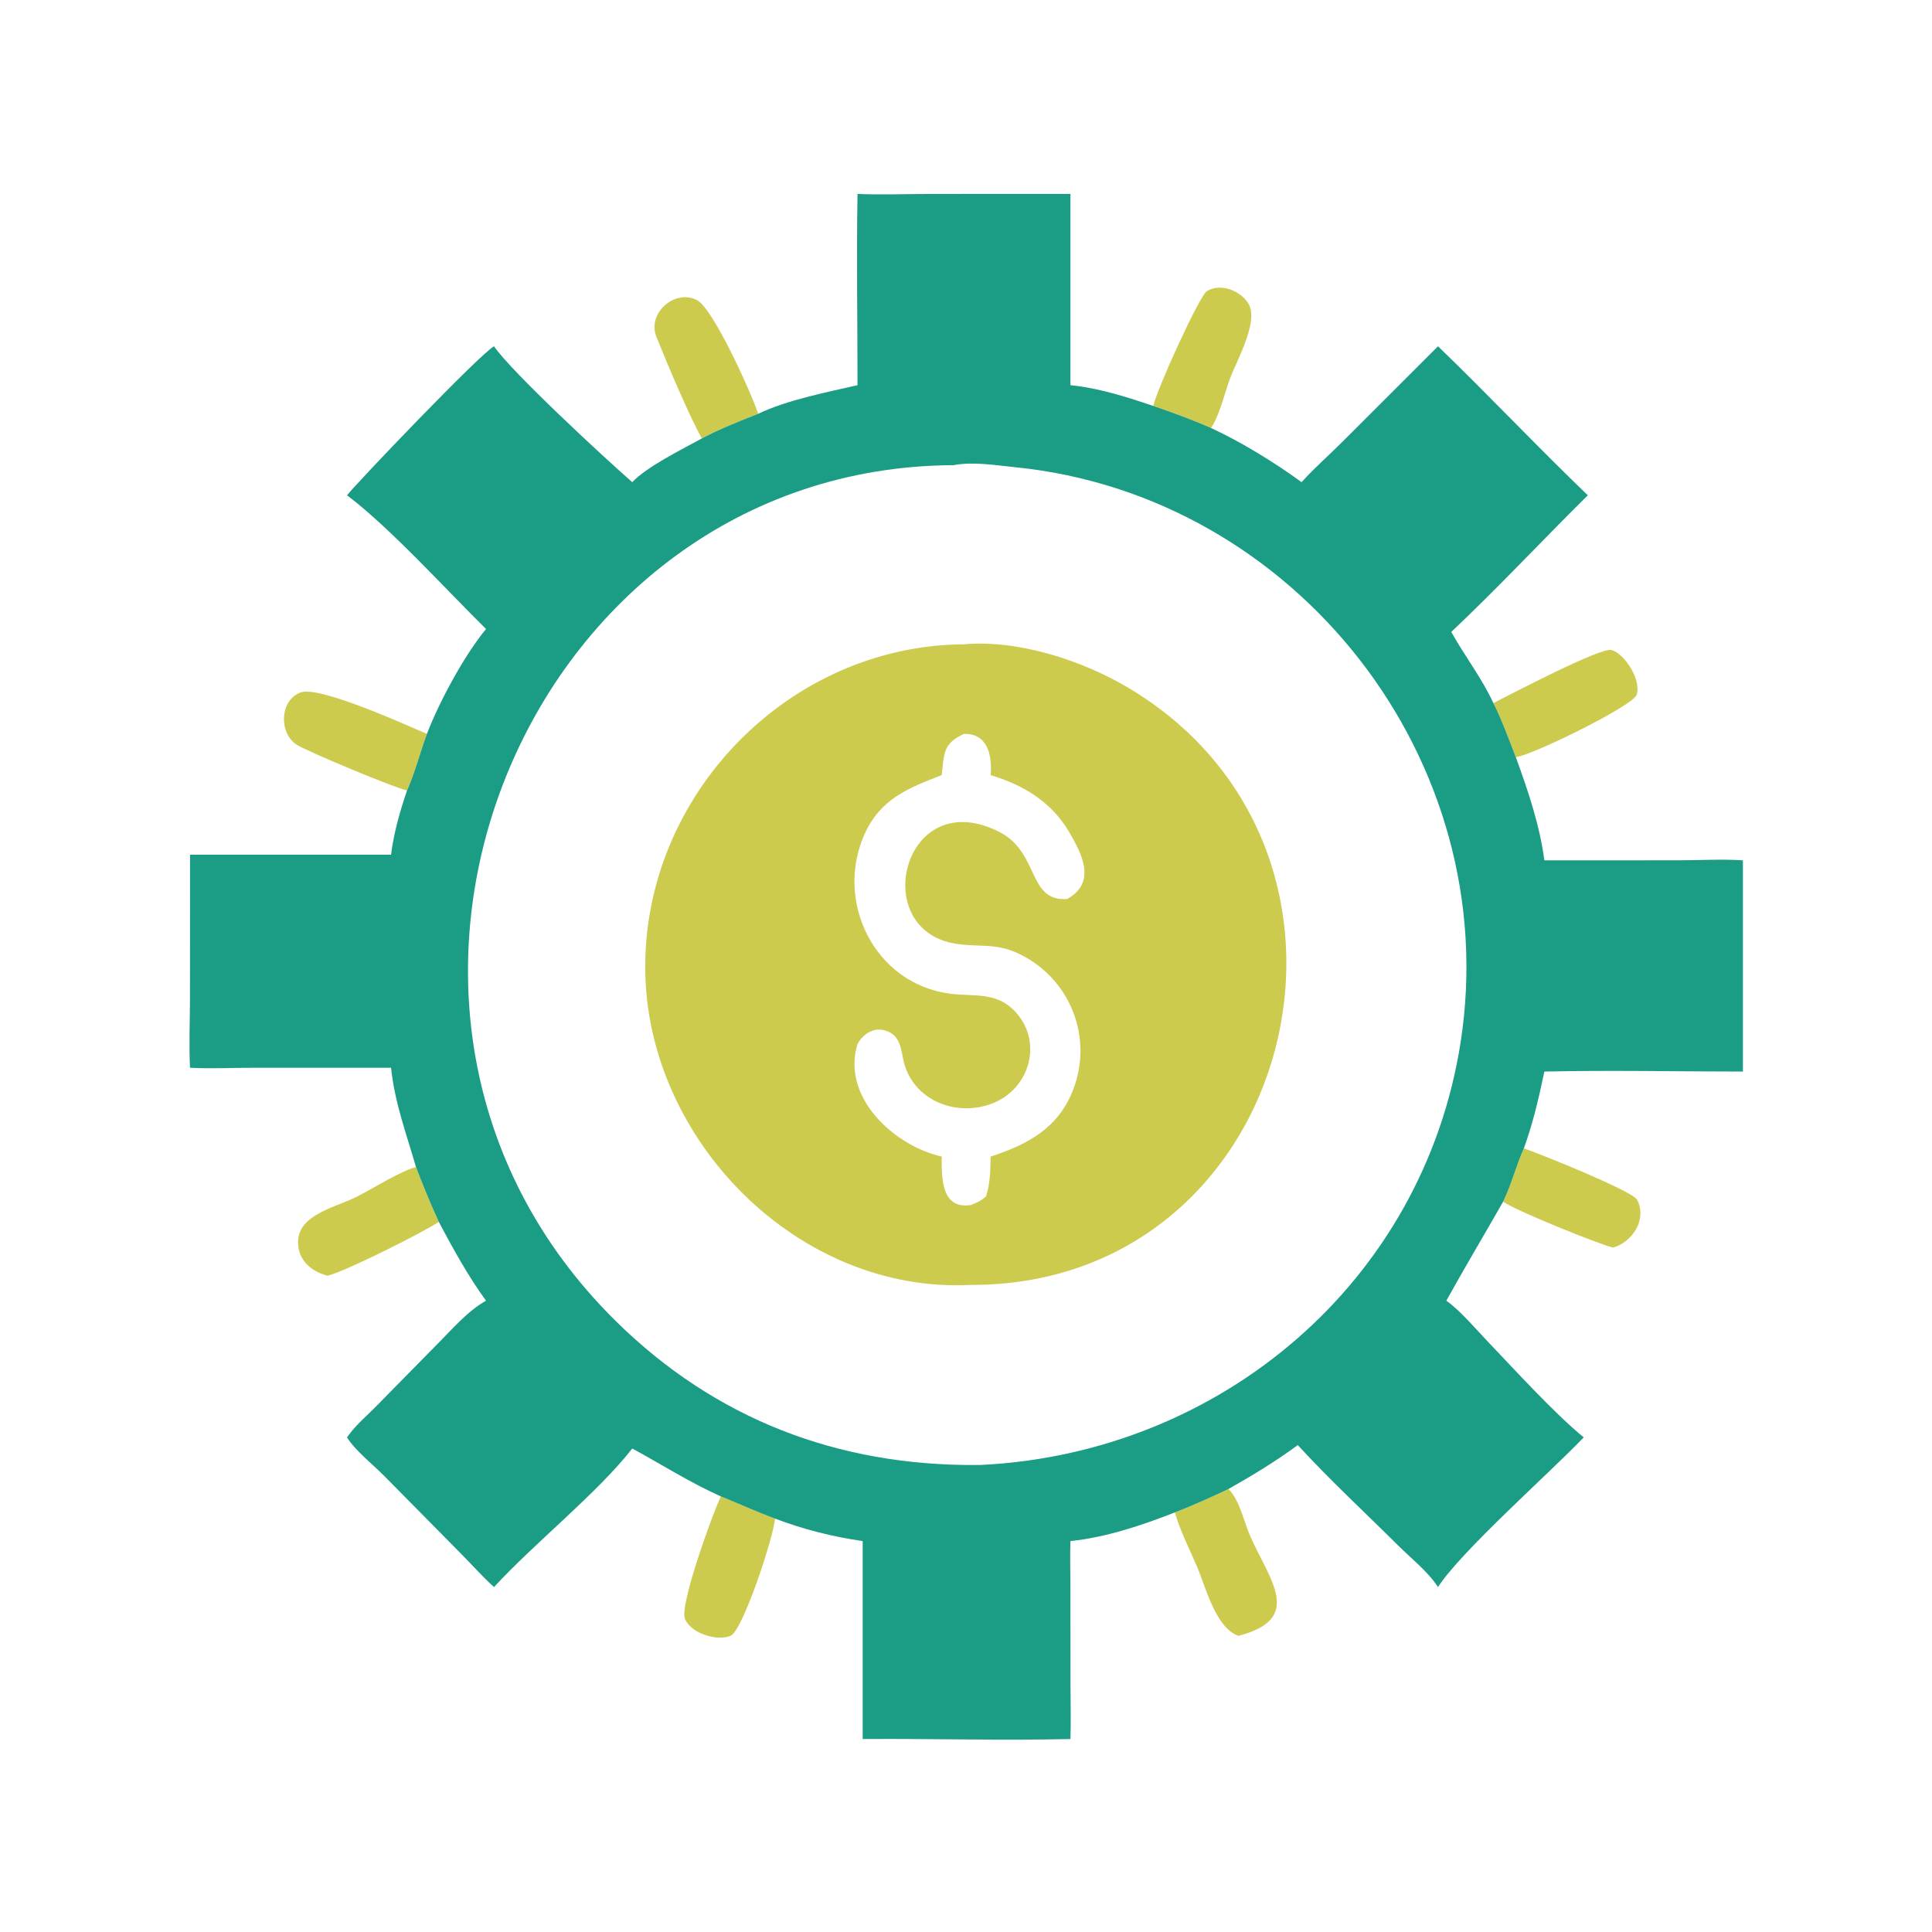
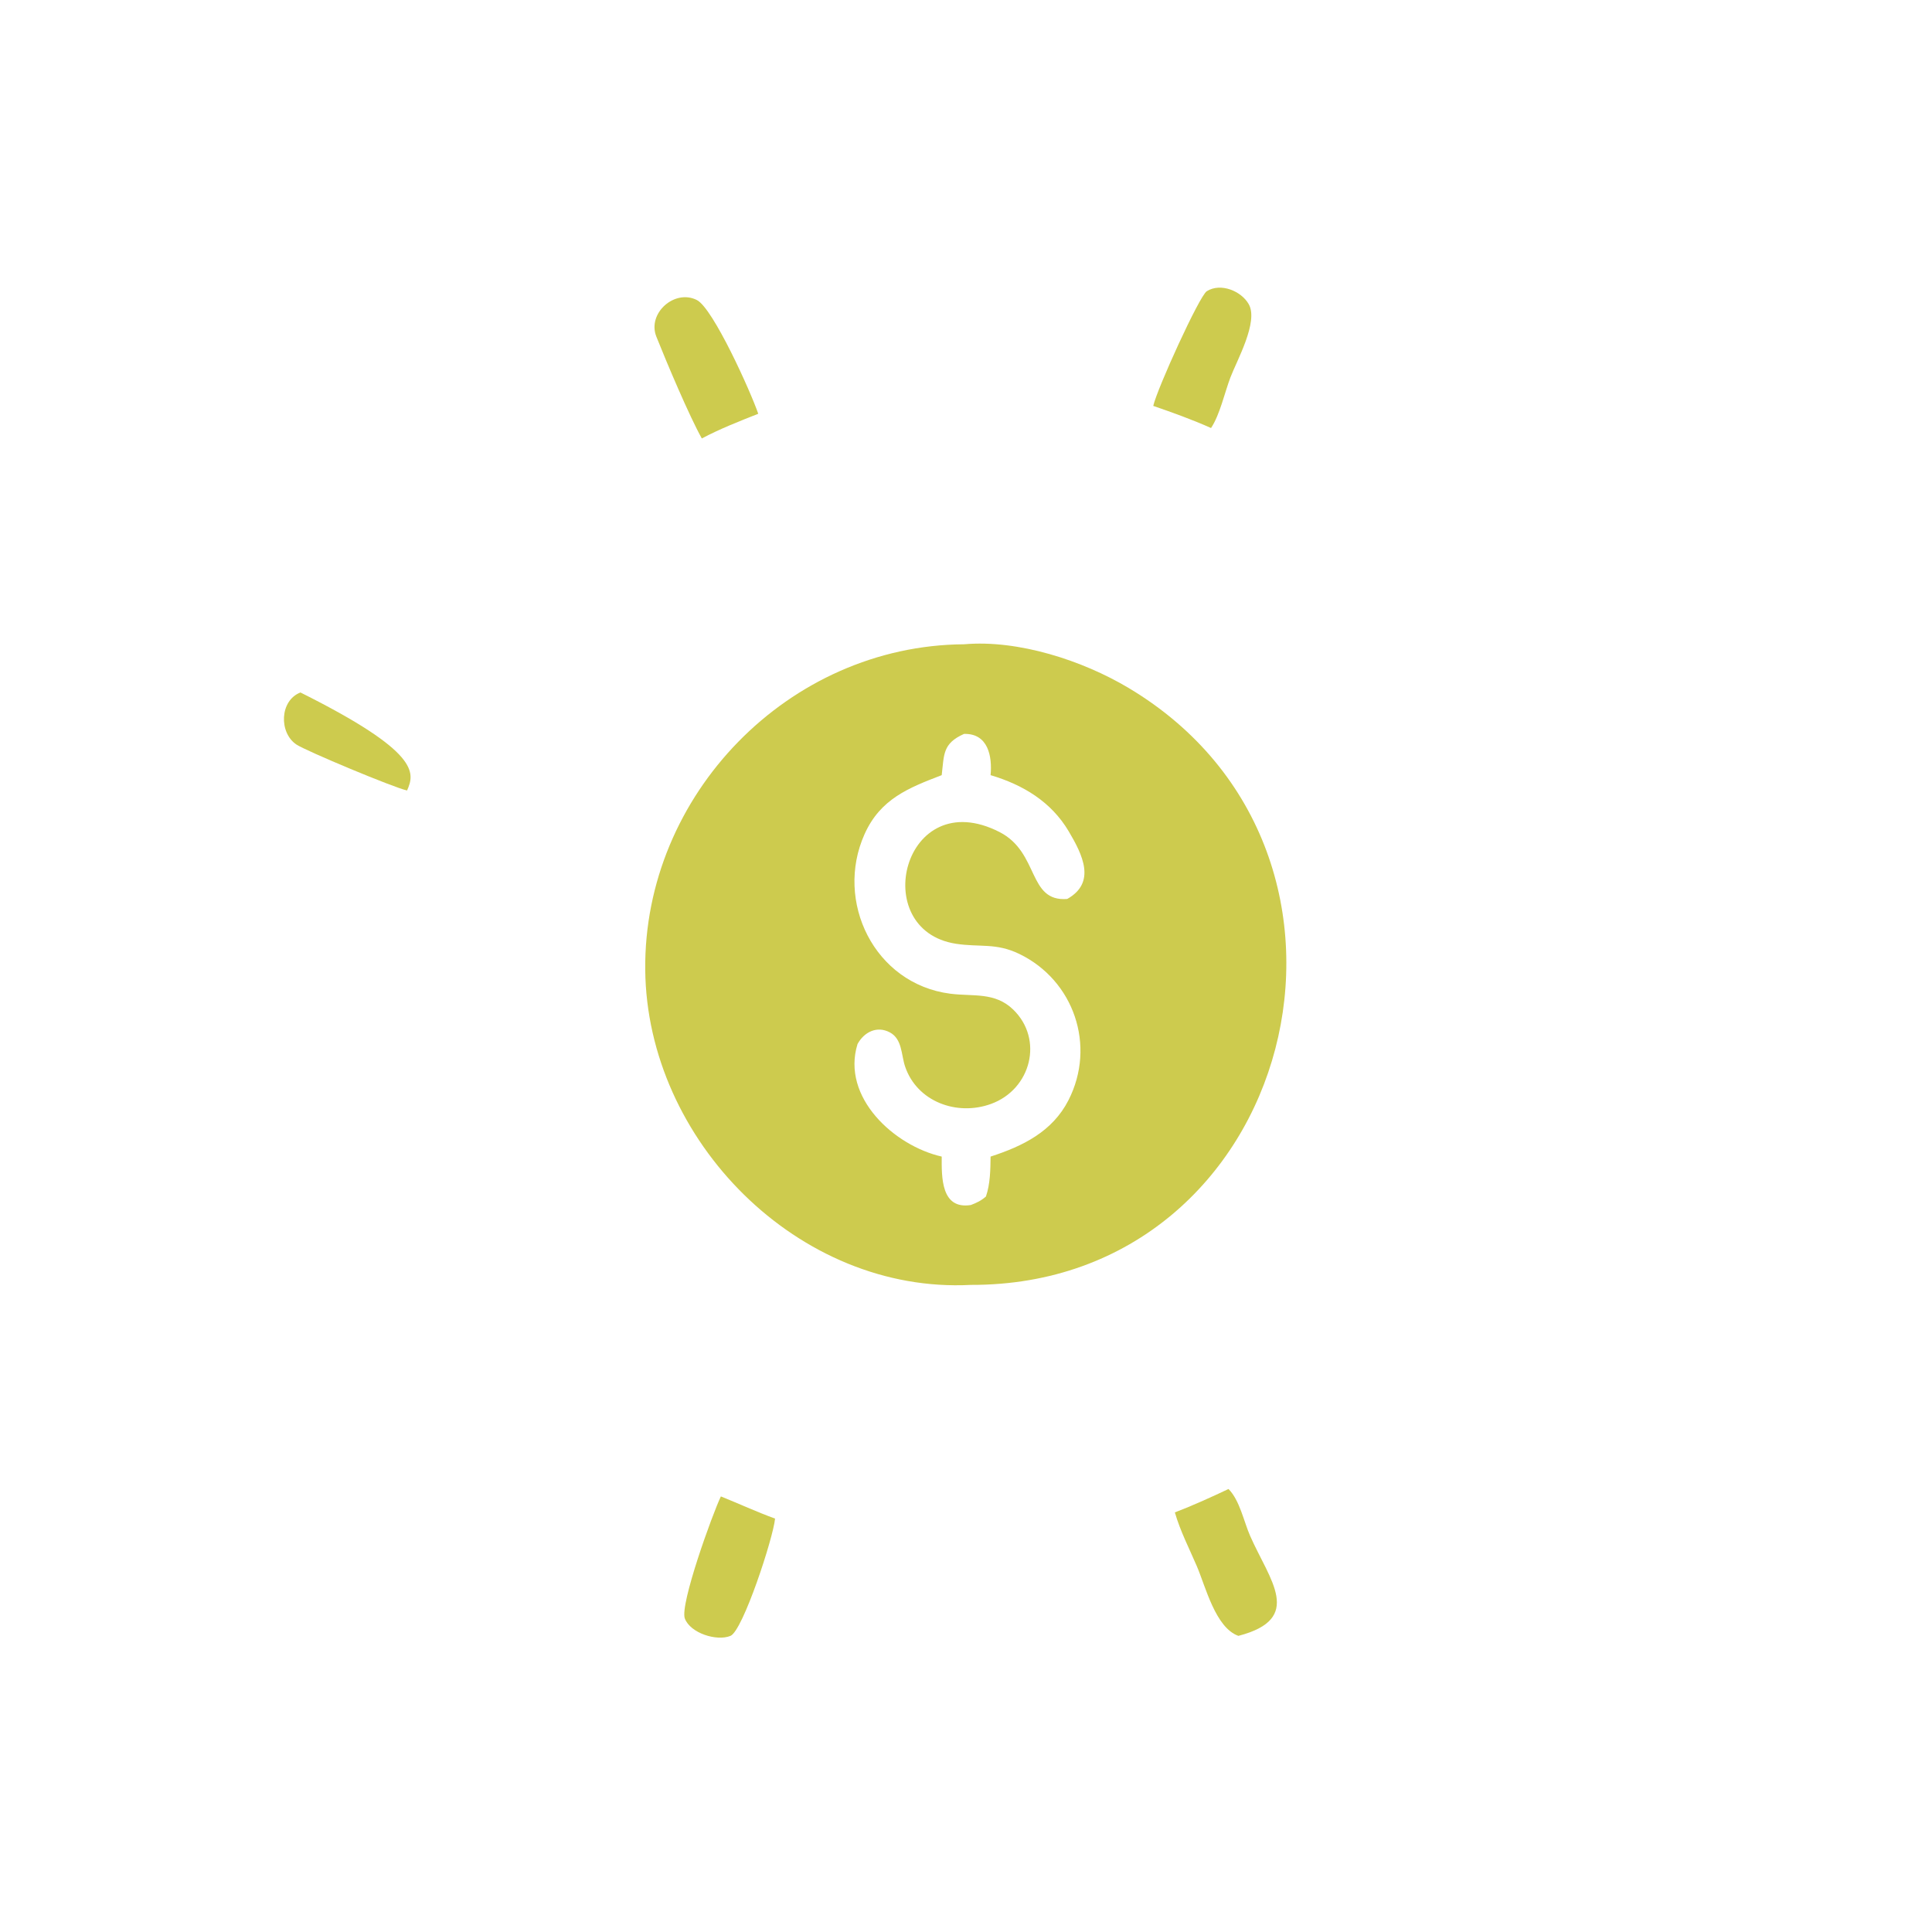
<svg xmlns="http://www.w3.org/2000/svg" width="1024" height="1024">
-   <path fill="#CDCB4E" transform="scale(2 2)" d="M403.841 304.321C408.505 305.923 432.674 315.674 433.848 317.94C436.549 323.149 432.649 329.108 427.501 330.631C424.019 329.87 400.526 320.387 398.367 318.418C400.557 313.861 401.785 308.923 403.841 304.321Z" />
  <path fill="#CDCB4E" transform="scale(2 2)" d="M305.623 107.568C306.643 103.019 317.84 78.414 319.815 77.171C323.466 74.874 328.949 77.087 330.942 80.634C333.56 85.291 327.758 95.573 326.058 100.064C324.54 104.075 323.276 109.913 320.939 113.431C316.023 111.233 310.721 109.318 305.623 107.568Z" />
  <path fill="#CDCB4E" transform="scale(2 2)" d="M191.04 396.565C195.834 398.497 200.545 400.677 205.4 402.445C204.923 407.558 196.863 432.175 193.584 433.524C189.957 435.016 182.96 432.819 181.489 428.925C180.107 425.266 188.812 401.201 191.04 396.565Z" />
  <path fill="#CDCB4E" transform="scale(2 2)" d="M185.989 116.194C182.682 110.303 176.623 95.957 173.936 89.205C171.476 83.027 178.78 76.527 184.676 79.511C188.982 81.691 198.946 103.8 200.944 109.653C195.847 111.674 190.849 113.623 185.989 116.194Z" />
-   <path fill="#CDCB4E" transform="scale(2 2)" d="M107.877 209.485C104.48 208.785 81.049 198.987 78.548 197.306C73.873 194.164 74.107 185.637 79.624 183.513C84.561 181.613 107.932 192.265 113.137 194.493C111.342 199.352 109.951 204.798 107.877 209.485Z" />
-   <path fill="#CDCB4E" transform="scale(2 2)" d="M110.248 309.3C112.121 314.223 114.094 319.036 116.296 323.819C111.819 326.76 90.961 337.211 86.814 338.066C83.317 337.213 80.023 334.894 79.212 331.207C77.257 322.319 88.14 320.274 94.249 317.286C98.256 315.325 106.511 310.118 110.248 309.3Z" />
-   <path fill="#CDCB4E" transform="scale(2 2)" d="M395.76 186.319C400.543 183.9 424.228 171.472 427.056 172.256C430.678 173.26 435.118 180.461 433.69 184.204C432.595 187.071 406.704 199.886 401.714 200.67C399.849 195.851 398.076 190.943 395.76 186.319Z" />
+   <path fill="#CDCB4E" transform="scale(2 2)" d="M107.877 209.485C104.48 208.785 81.049 198.987 78.548 197.306C73.873 194.164 74.107 185.637 79.624 183.513C111.342 199.352 109.951 204.798 107.877 209.485Z" />
  <path fill="#CDCB4E" transform="scale(2 2)" d="M325.564 394.599C328.544 397.586 329.627 403.227 331.299 407.03C336.461 418.775 345.687 428.982 328.183 433.522C322.098 431.343 319.507 420.499 317.181 415.071C315.138 410.307 312.802 405.815 311.349 400.804C316.197 398.938 320.87 396.825 325.564 394.599Z" />
-   <path fill="#1B9C85" transform="scale(2 2)" d="M227.251 51.391C233.511 51.665 239.911 51.401 246.183 51.4L283.678 51.391L283.678 102.076L284.8 102.207C291.751 103.014 298.999 105.342 305.623 107.568C310.721 109.318 316.023 111.233 320.939 113.431C328.654 116.955 338.081 122.738 344.929 127.785C348.293 124.031 352.174 120.668 355.737 117.092L381.089 91.769C394.531 104.722 407.317 118.33 420.791 131.256C408.661 143.23 396.992 155.792 384.593 167.473C388.158 173.829 392.689 179.687 395.76 186.319C398.076 190.943 399.849 195.851 401.714 200.67C404.969 209.611 408 218.525 409.276 227.997L444.88 227.988C450.479 227.987 456.323 227.63 461.893 227.997L461.893 283.973C444.379 283.969 426.781 283.586 409.276 283.973C407.815 290.902 406.263 297.649 403.841 304.321C401.785 308.923 400.557 313.861 398.367 318.418C393.482 326.978 387.979 336.236 383.292 344.702C386.833 347.155 391.076 352.174 394.127 355.368C401.047 362.613 412.082 374.727 419.707 380.914C410.803 390.256 387.137 411.147 381.089 420.589C378.383 416.44 374.007 413.037 370.492 409.541C361.951 401.044 351.925 391.73 343.931 382.961C338.124 387.246 331.845 391.048 325.564 394.599C320.87 396.825 316.197 398.938 311.349 400.804C302.659 404.229 293.015 407.443 283.678 408.396C283.531 412.337 283.663 416.305 283.671 420.25L283.693 446.786C283.695 451.465 283.848 456.19 283.678 460.863C265.355 461.287 246.955 460.727 228.619 460.863L228.619 408.396C220.805 407.294 212.776 405.265 205.4 402.445C200.545 400.677 195.834 398.497 191.04 396.565C182.882 392.914 175.388 388.126 167.557 383.868C158.394 395.629 141.692 408.864 130.918 420.589C127.801 417.779 124.976 414.561 122.011 411.582L102.069 391.386C99.087 388.325 94.041 384.351 91.959 380.914L92.61 380.048C94.616 377.332 97.421 375.029 99.775 372.589L115.633 356.464C119.635 352.476 123.862 347.45 128.801 344.702C124.086 338.233 120.039 330.883 116.296 323.819C114.094 319.036 112.121 314.223 110.248 309.3C107.704 300.465 104.59 292.205 103.638 282.969L66.912 282.968C61.424 282.973 55.828 283.257 50.356 282.969C50.045 276.752 50.346 270.355 50.348 264.12L50.356 226.511L103.638 226.511C104.263 221.095 106.067 214.651 107.877 209.485C109.951 204.798 111.342 199.352 113.137 194.493C116.448 185.89 122.979 173.774 128.801 166.684C118.544 156.599 103.17 139.641 91.959 131.256C94.556 127.954 127.074 93.901 130.918 91.769C135.45 98.452 160.019 121.195 167.557 127.785C171.294 123.745 180.899 118.994 185.989 116.194C190.849 113.623 195.847 111.674 200.944 109.653C208.51 106.018 219.072 103.962 227.251 102.076C227.254 85.196 226.959 68.264 227.251 51.391ZM252.68 123.274C139.004 123.764 79.827 267.714 163.072 349.983C189.549 376.149 222.091 388.468 258.725 388.24L259.937 388.227C323.412 385.131 377.277 339.742 387.104 276.051C398.601 201.533 343.473 131.264 269.003 123.814C263.832 123.296 257.851 122.284 252.68 123.274Z" />
  <path fill="#CDCB4E" transform="scale(2 2)" d="M255.482 170.741C269.844 169.478 286.911 175.041 299.102 182.321C372.617 226.216 343.177 340.73 257.276 340.51C211.634 342.893 171.426 302.238 170.993 256.996C170.549 210.655 208.977 171.05 255.482 170.741ZM255.482 194.493C249.785 197.035 250.211 199.906 249.564 205.424C240.726 208.815 233.308 211.73 229.122 221.047C221.115 238.871 231.693 260.73 251.802 263.338C257.888 264.128 263.636 262.826 268.514 267.552C276.615 275.4 273.285 288.661 262.642 292.547C253.603 295.848 243.003 291.961 239.854 282.624C238.815 279.544 239.121 275.37 235.842 273.606C232.384 271.745 228.972 273.531 227.251 276.691C222.883 290.829 237.037 303.67 249.564 306.506C249.535 311.981 249.378 320.578 257.276 319.345C258.799 318.777 260.045 318.174 261.284 317.086C262.425 313.755 262.473 309.997 262.514 306.506C271.026 303.752 278.904 299.898 283.16 291.557C290.526 277.118 284.607 259.806 270.115 252.795C263.935 249.806 259.656 251.08 253.344 250.109C229.828 246.493 239.407 207.491 264.882 220.497C275.508 225.923 272.286 239.045 282.822 238.236C290.561 233.898 286.907 226.521 283.212 220.294C278.552 212.441 271.092 207.969 262.514 205.424C262.99 200.454 261.856 194.321 255.482 194.493Z" />
</svg>